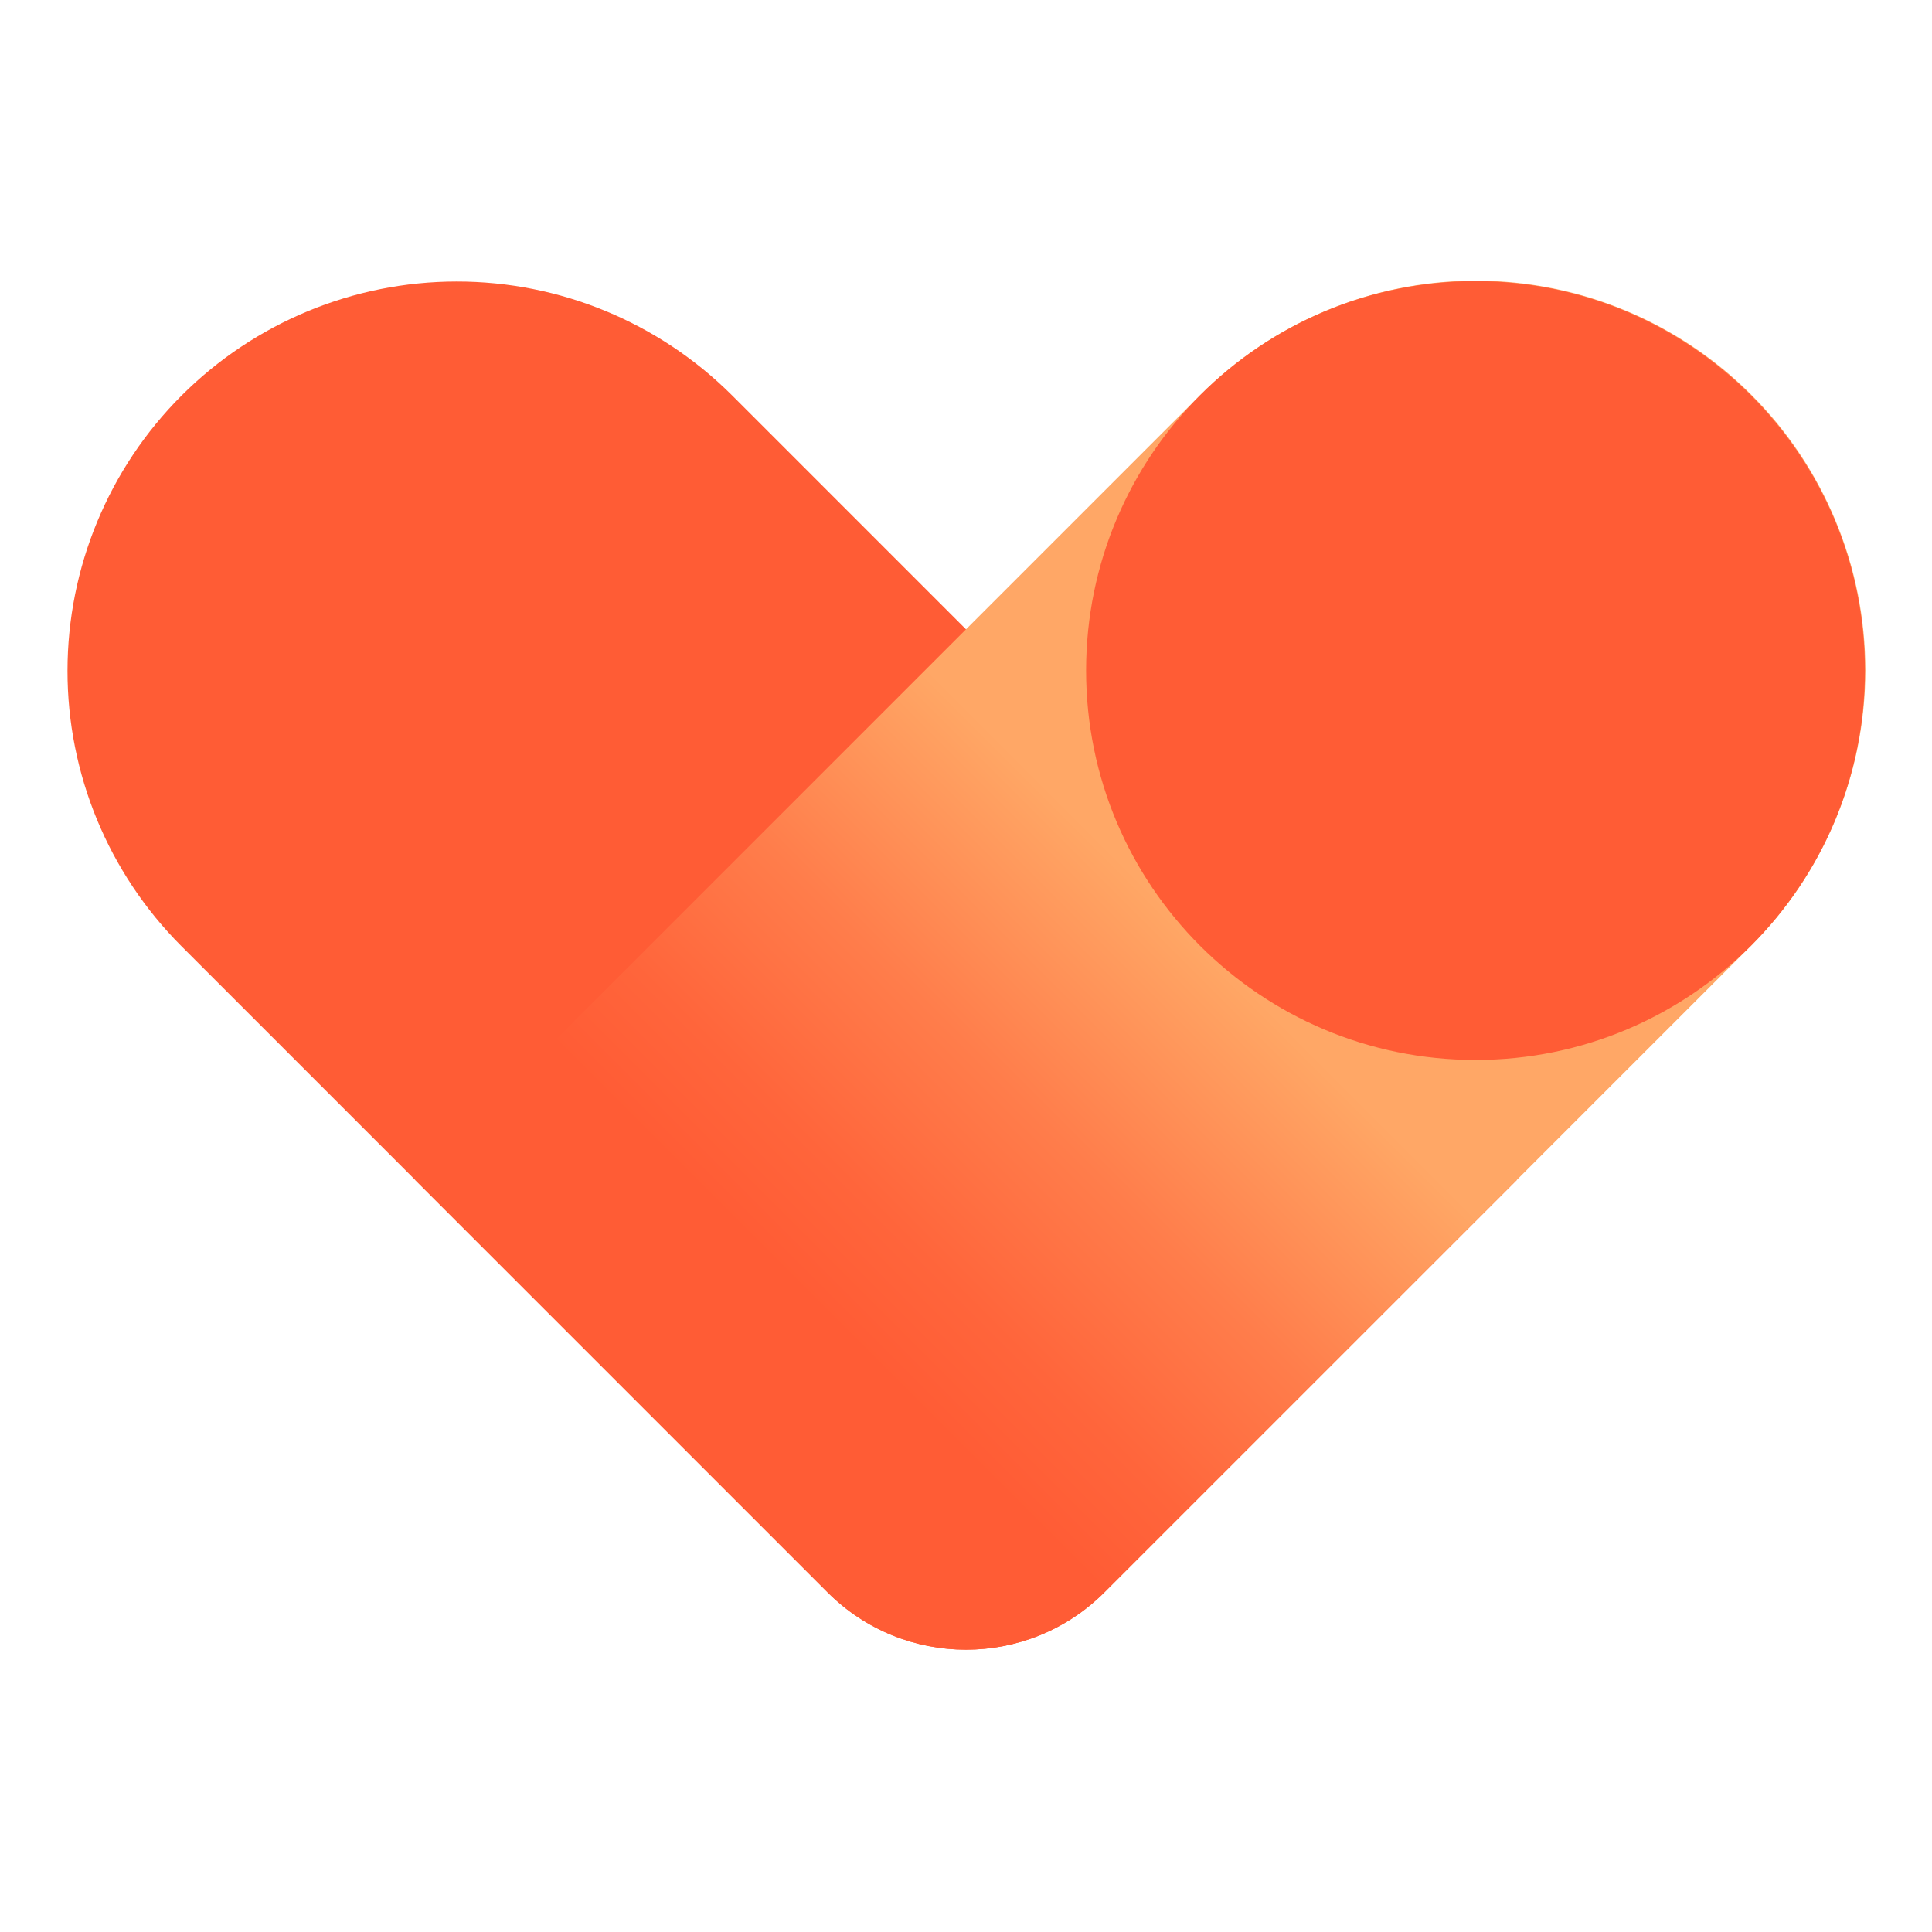
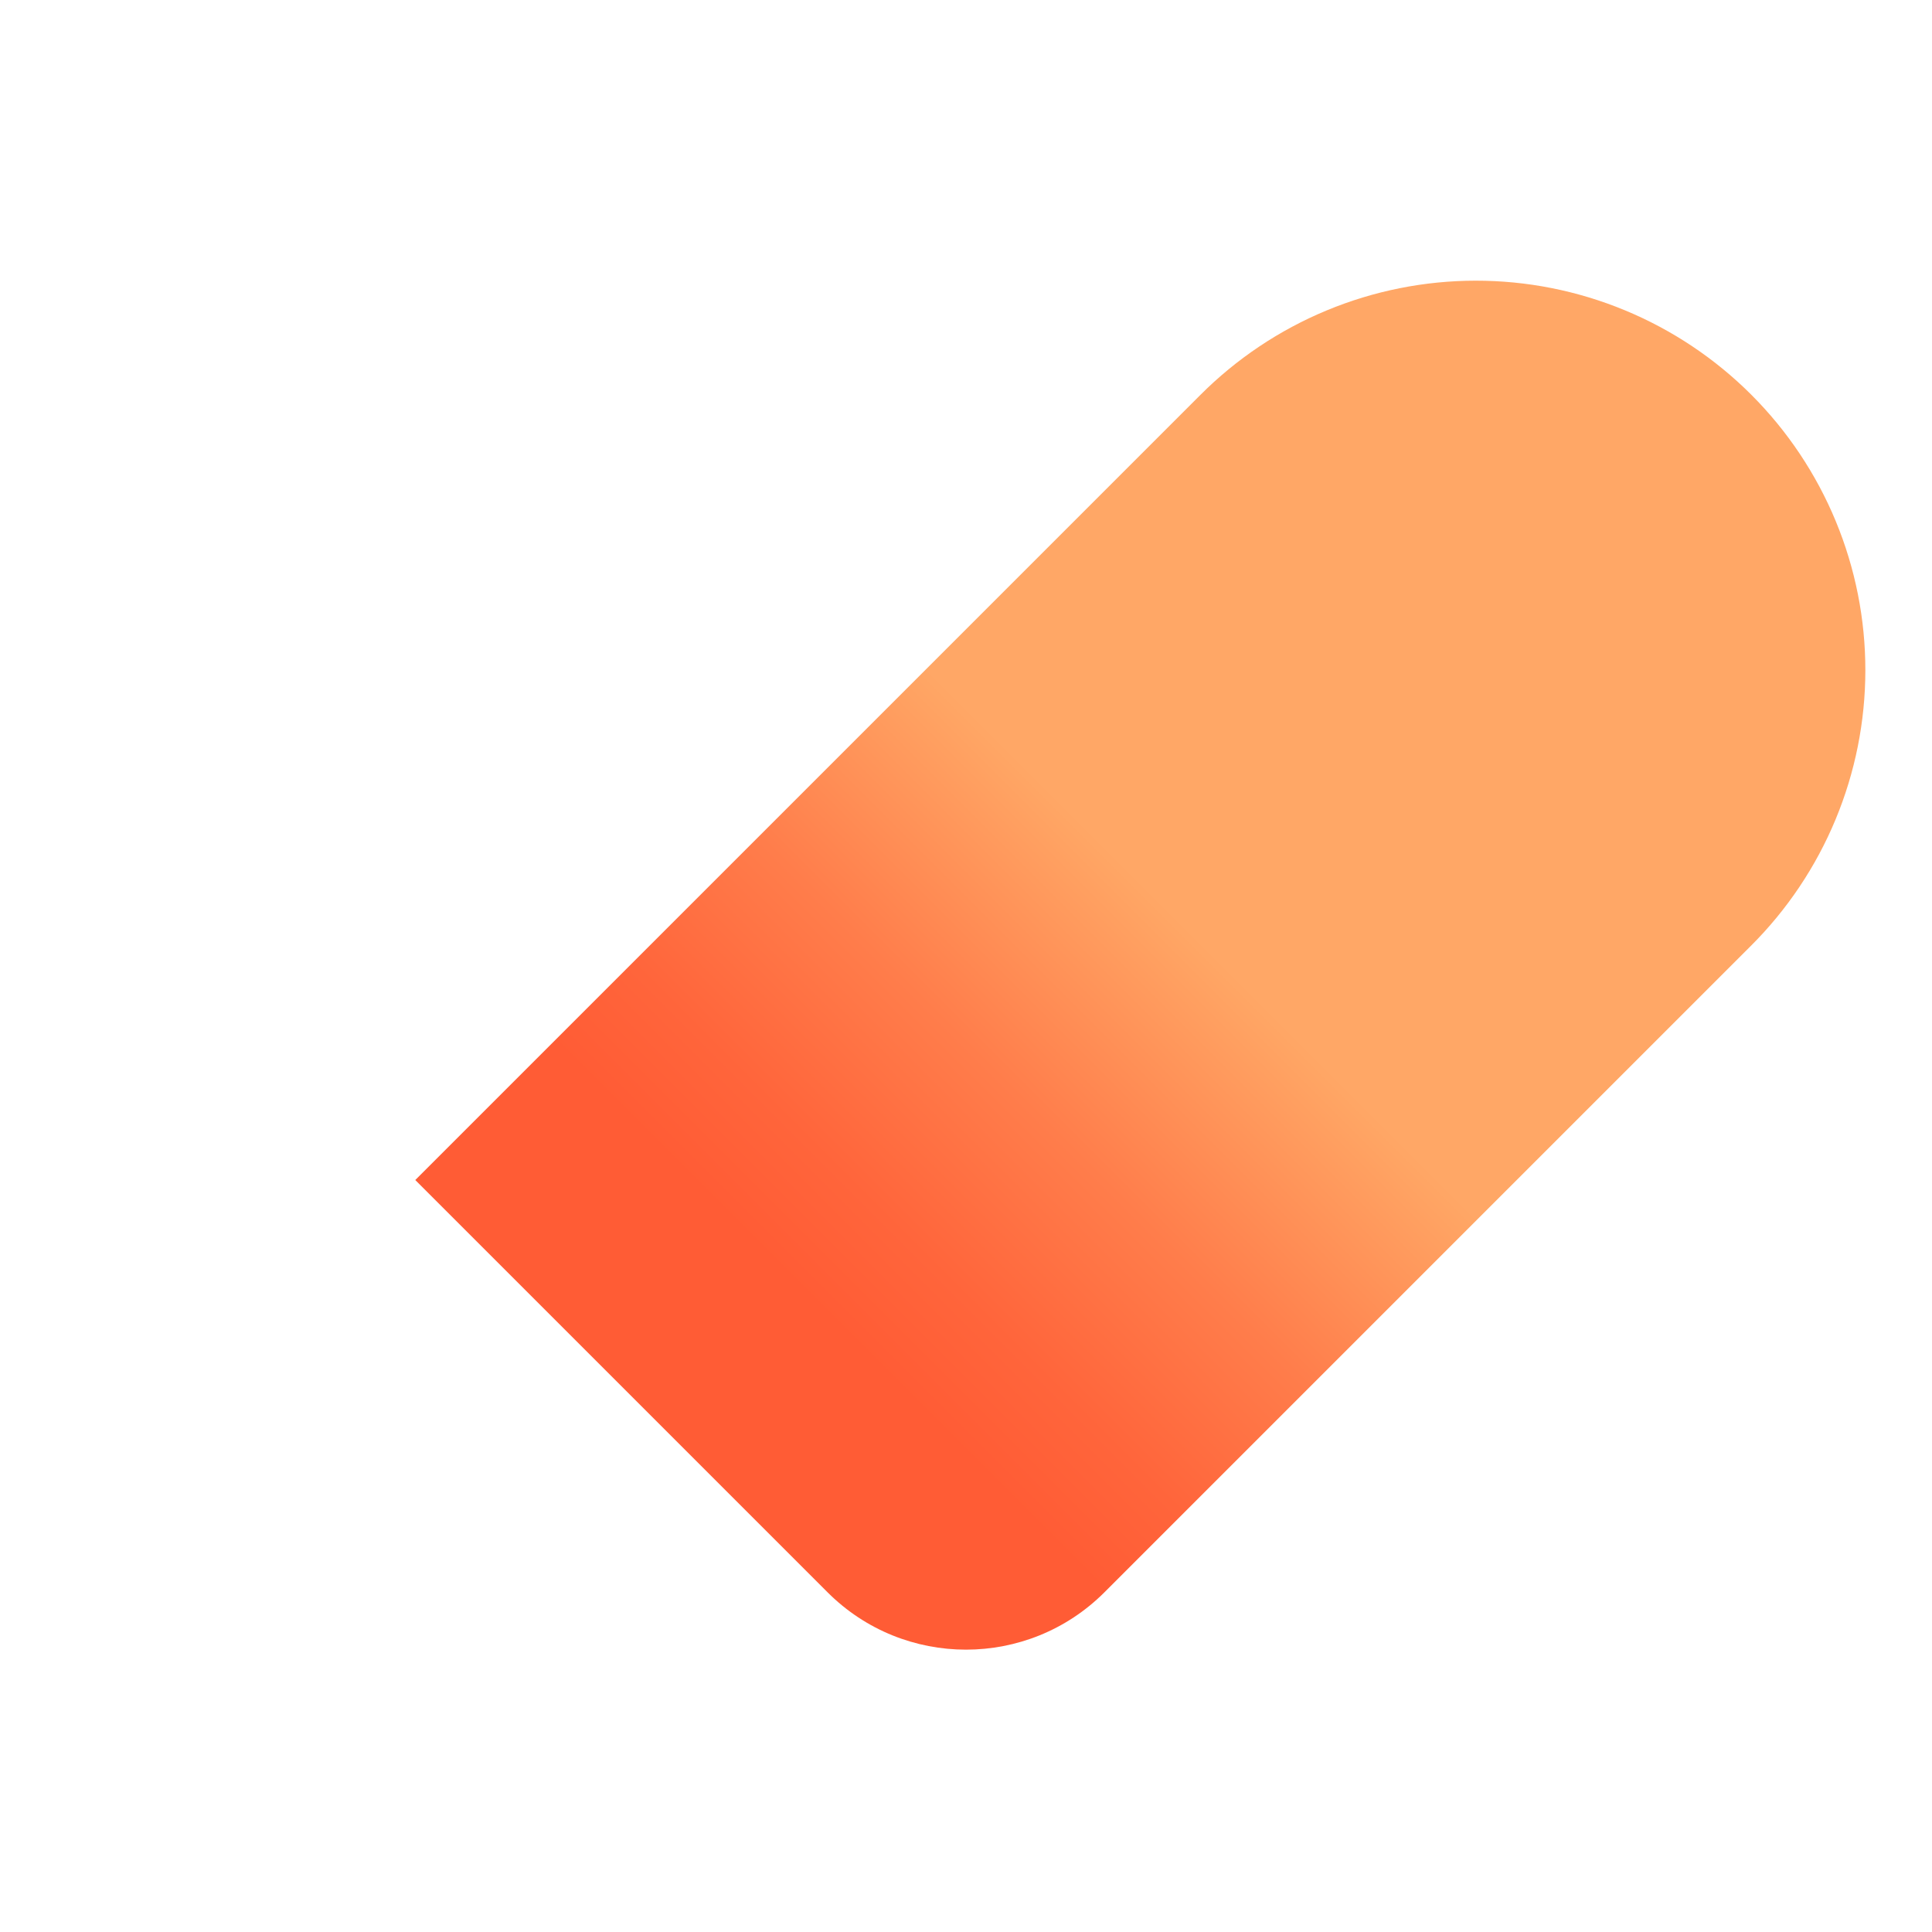
<svg xmlns="http://www.w3.org/2000/svg" width="192" height="192" viewBox="0 0 192 192" fill="none">
-   <path d="M18 94C10.761 86.738 6.699 76.901 6.707 66.647C6.715 56.394 10.792 46.562 18.042 39.312C25.293 32.062 35.124 27.985 45.377 27.977C55.631 27.969 65.469 32.031 72.73 39.27L150.73 117.27L109.757 158.243C102.159 165.841 89.84 165.841 82.242 158.243L18 94Z" fill="#FF5C35" />
  <path d="M41.27 117.27L119.27 39.27C122.862 35.667 127.128 32.808 131.826 30.856C136.524 28.904 141.56 27.897 146.647 27.893C151.734 27.889 156.772 28.888 161.473 30.833C166.174 32.778 170.445 35.631 174.042 39.228C177.639 42.825 180.492 47.096 182.437 51.797C184.382 56.498 185.381 61.535 185.377 66.623C185.373 71.71 184.366 76.746 182.414 81.444C180.462 86.142 177.603 90.408 174 94L109.757 158.242C102.159 165.84 89.841 165.84 82.243 158.242L41.27 117.27Z" fill="url(#paint0_linear_13195_1217)" />
-   <path d="M146.635 105.335C168.008 105.335 185.335 88.008 185.335 66.635C185.335 45.261 168.008 27.935 146.635 27.935C125.261 27.935 107.935 45.261 107.935 66.635C107.935 88.008 125.261 105.335 146.635 105.335Z" fill="#FF5C35" />
  <defs>
    <linearGradient id="paint0_linear_13195_1217" x1="68.458" y1="144.812" x2="146.9" y2="66.37" gradientUnits="userSpaceOnUse">
      <stop offset="0.176" stop-color="#FF5C35" />
      <stop offset="0.276" stop-color="#FF653B" />
      <stop offset="0.437" stop-color="#FF7D4B" />
      <stop offset="0.64" stop-color="#FFA564" />
      <stop offset="0.651" stop-color="#FFA766" />
    </linearGradient>
  </defs>
</svg>